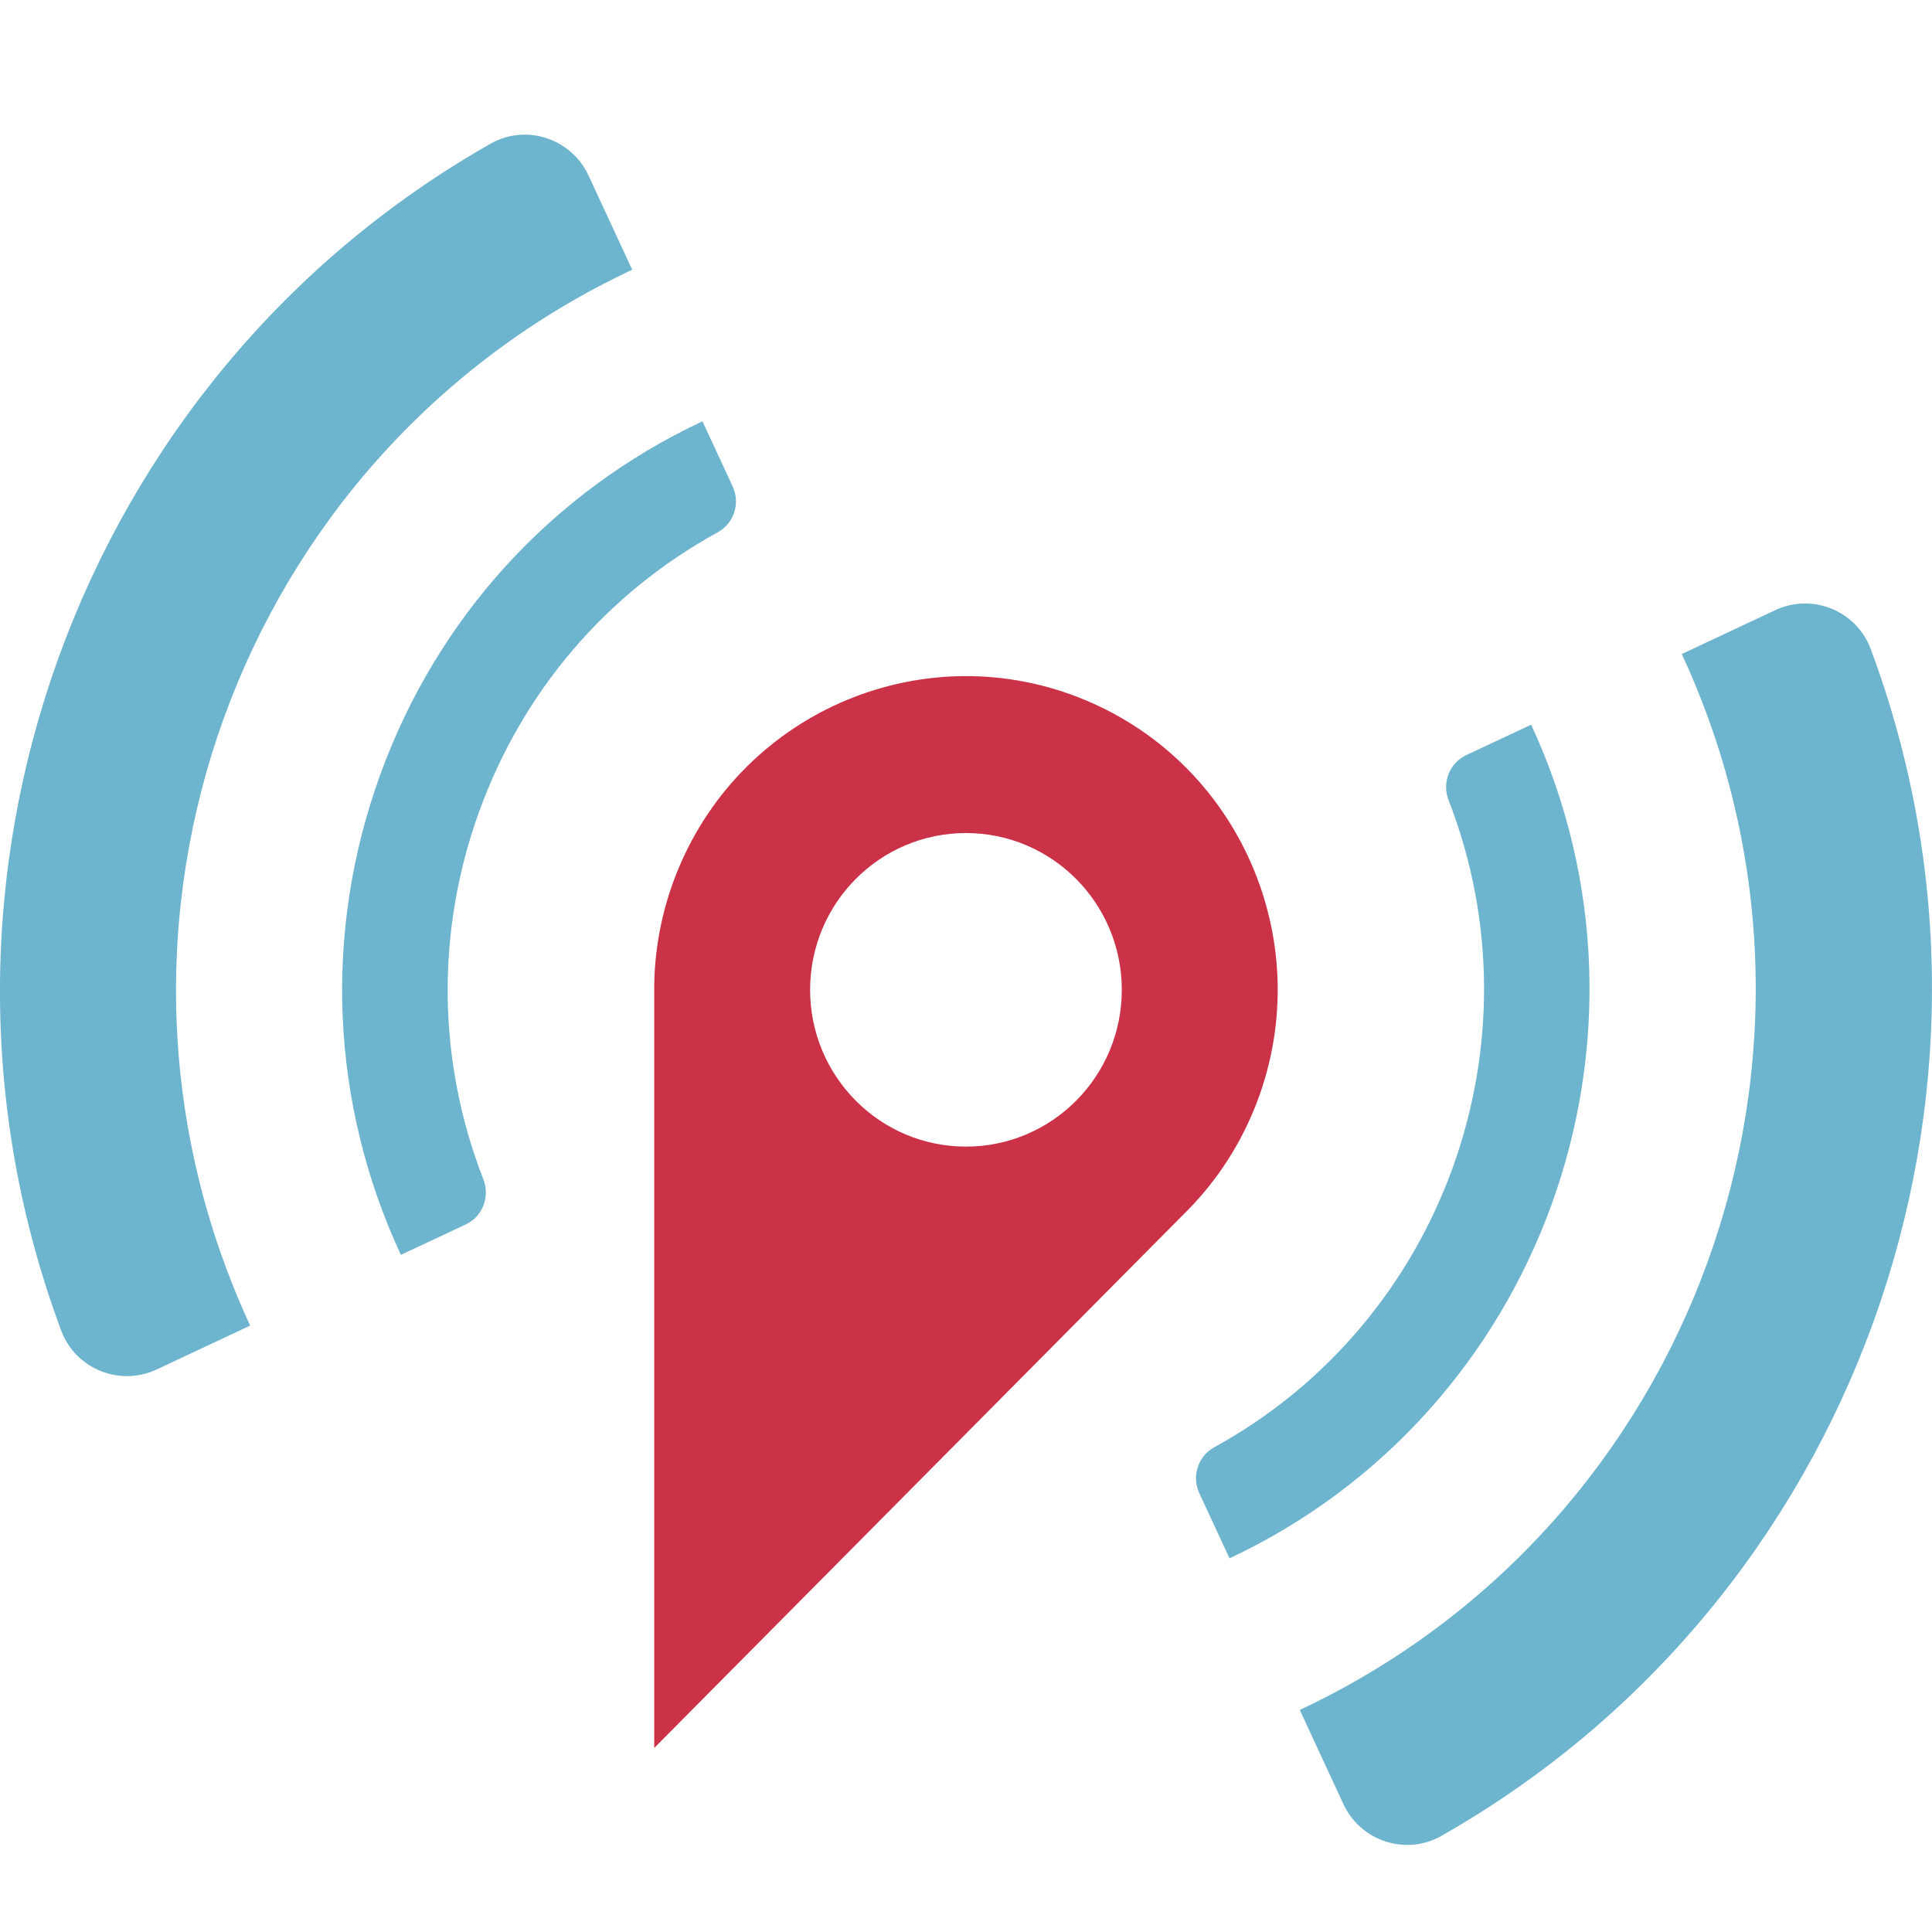
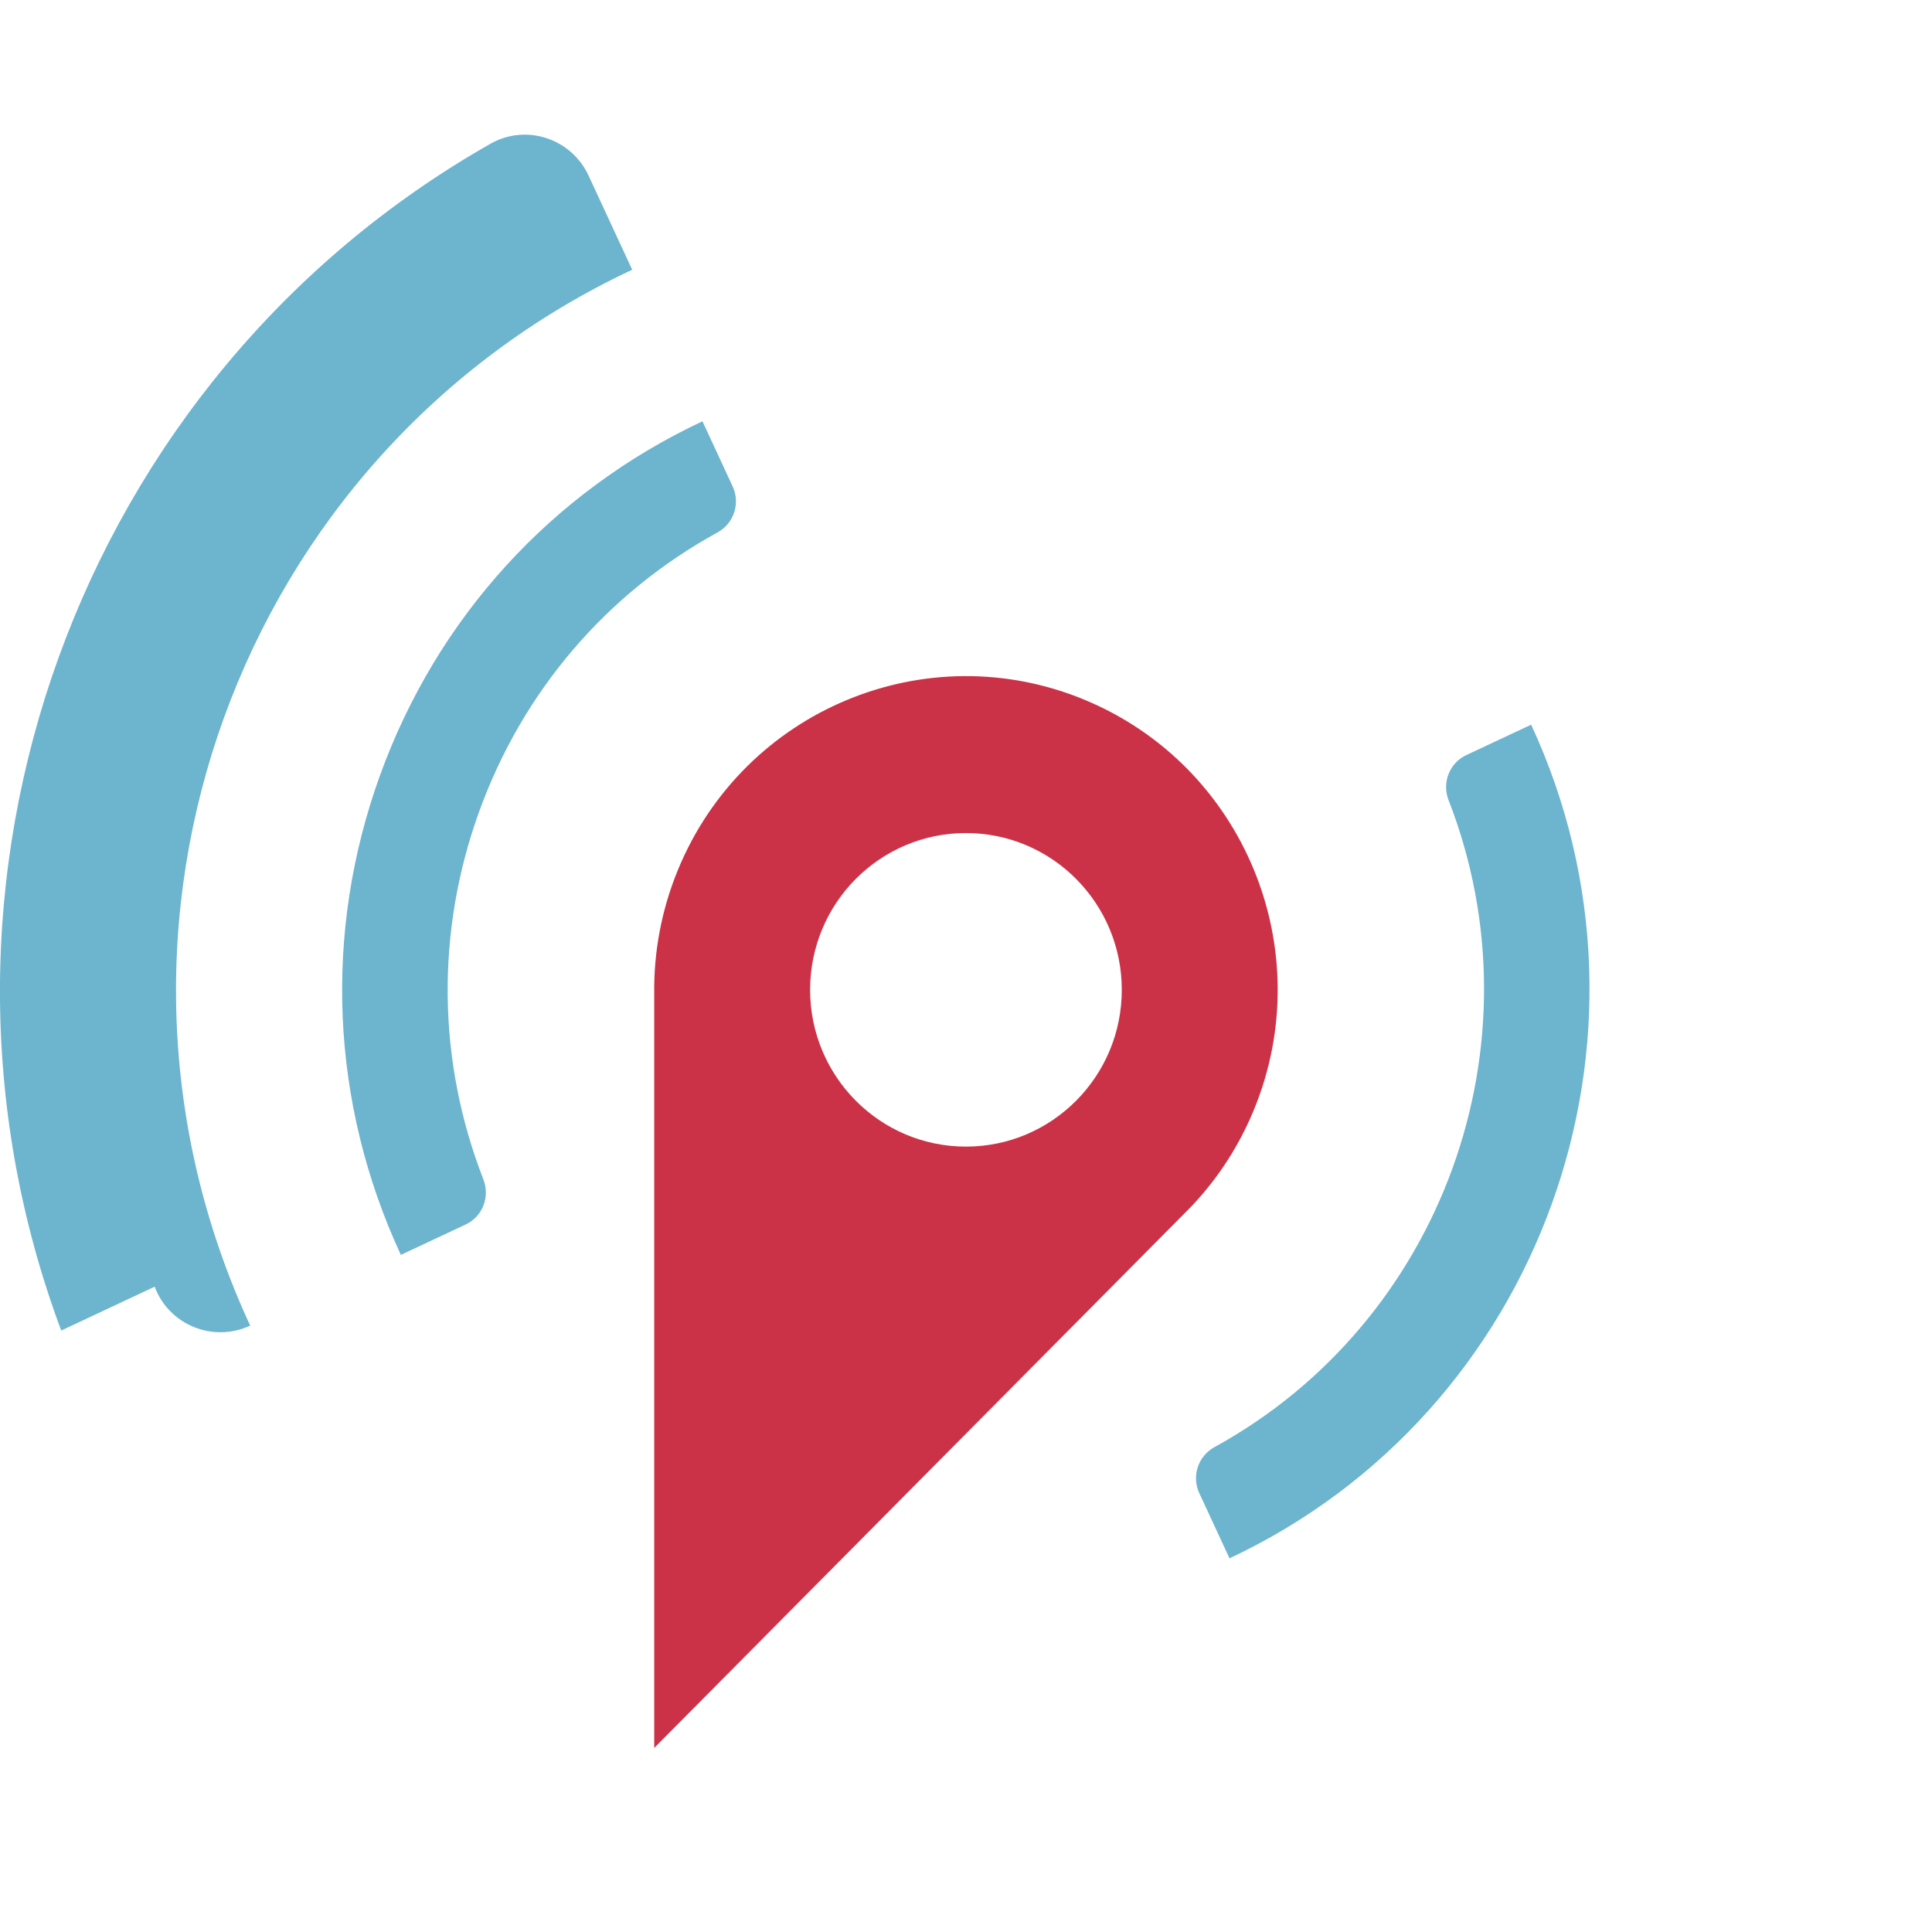
<svg xmlns="http://www.w3.org/2000/svg" xmlns:ns1="http://sodipodi.sourceforge.net/DTD/sodipodi-0.dtd" xmlns:ns2="http://www.inkscape.org/namespaces/inkscape" width="39.324" height="39.324" viewBox="0 0 39.324 39.324" version="1.1" id="svg276" ns1:docname="pointr.svg" ns2:version="1.2.2 (b0a8486541, 2022-12-01)">
  <ns1:namedview id="namedview278" pagecolor="#ffffff" bordercolor="#000000" borderopacity="0.25" ns2:showpageshadow="2" ns2:pageopacity="0.0" ns2:pagecheckerboard="0" ns2:deskcolor="#d1d1d1" showgrid="false" ns2:zoom="5.8482143" ns2:cx="68.054962" ns2:cy="37.874809" ns2:window-width="1854" ns2:window-height="1011" ns2:window-x="66" ns2:window-y="32" ns2:window-maximized="1" ns2:current-layer="svg276" />
  <title id="title255">atoms/brand/logo/pointr-logo</title>
  <desc id="desc257">Created with Sketch.</desc>
  <defs id="defs259" />
  <path d="m 19.661,23.338 c -1.752,0 -3.172,-1.429 -3.172,-3.191 0,-1.763 1.42,-3.191 3.172,-3.191 1.752,0 3.172,1.429 3.172,3.191 0,1.763 -1.42,3.191 -3.172,3.191 m 2.428,-9.089 c -3.237,-1.349 -6.949,0.198 -8.29,3.455 -0.341,0.83 -0.495,1.69 -0.483,2.534 v 15.34 l 8.301,-8.368 2.467,-2.487 c 0.602,-0.588 1.097,-1.305 1.438,-2.134 1.341,-3.257 -0.197,-6.991 -3.434,-8.34" id="Fill-1" fill="#cc3247" style="fill-rule:evenodd;stroke:none;stroke-width:1" />
-   <path d="M 1.246,27.082 C -2.144,17.992 1.581,7.696 9.985,2.925 10.709,2.514 11.629,2.817 11.98,3.575 l 0.888,1.915 C 4.822,9.265 1.341,18.887 5.092,26.981 l -1.903,0.893 c -0.753,0.353 -1.652,-0.009 -1.944,-0.792" id="Fill-3" fill="#6db4ce" style="fill-rule:evenodd;stroke:none;stroke-width:1" />
-   <path d="m 27.343,36.718 -0.887,-1.914 C 34.489,31.035 37.977,21.394 34.231,13.312 l 1.903,-0.893 c 0.753,-0.353 1.652,0.009 1.943,0.792 3.39,9.09 -0.335,19.386 -8.74,24.157 -0.724,0.411 -1.644,0.107 -1.995,-0.65" id="Fill-5" fill="#6db4ce" style="fill-rule:evenodd;stroke:none;stroke-width:1" />
+   <path d="M 1.246,27.082 C -2.144,17.992 1.581,7.696 9.985,2.925 10.709,2.514 11.629,2.817 11.98,3.575 l 0.888,1.915 C 4.822,9.265 1.341,18.887 5.092,26.981 c -0.753,0.353 -1.652,-0.009 -1.944,-0.792" id="Fill-3" fill="#6db4ce" style="fill-rule:evenodd;stroke:none;stroke-width:1" />
  <path d="M 8.159,25.542 C 6.727,22.451 6.576,18.984 7.735,15.78 8.895,12.575 11.226,10.016 14.298,8.575 l 0.615,1.327 c 0.16,0.346 0.023,0.754 -0.31,0.936 -2.255,1.236 -3.964,3.231 -4.85,5.68 -0.886,2.449 -0.851,5.083 0.086,7.488 0.138,0.355 -0.017,0.756 -0.36,0.917 z" id="Fill-8" fill="#6db4ce" style="fill-rule:evenodd;stroke:none;stroke-width:1" />
  <path d="M 25.025,31.718 24.41,30.39 c -0.16,-0.345 -0.024,-0.752 0.309,-0.935 4.644,-2.549 6.694,-8.214 4.765,-13.17 -0.138,-0.354 0.018,-0.755 0.361,-0.916 l 1.32,-0.619 c 2.957,6.381 0.204,13.992 -6.139,16.968" id="Fill-10" fill="#6db4ce" style="fill-rule:evenodd;stroke:none;stroke-width:1" />
</svg>